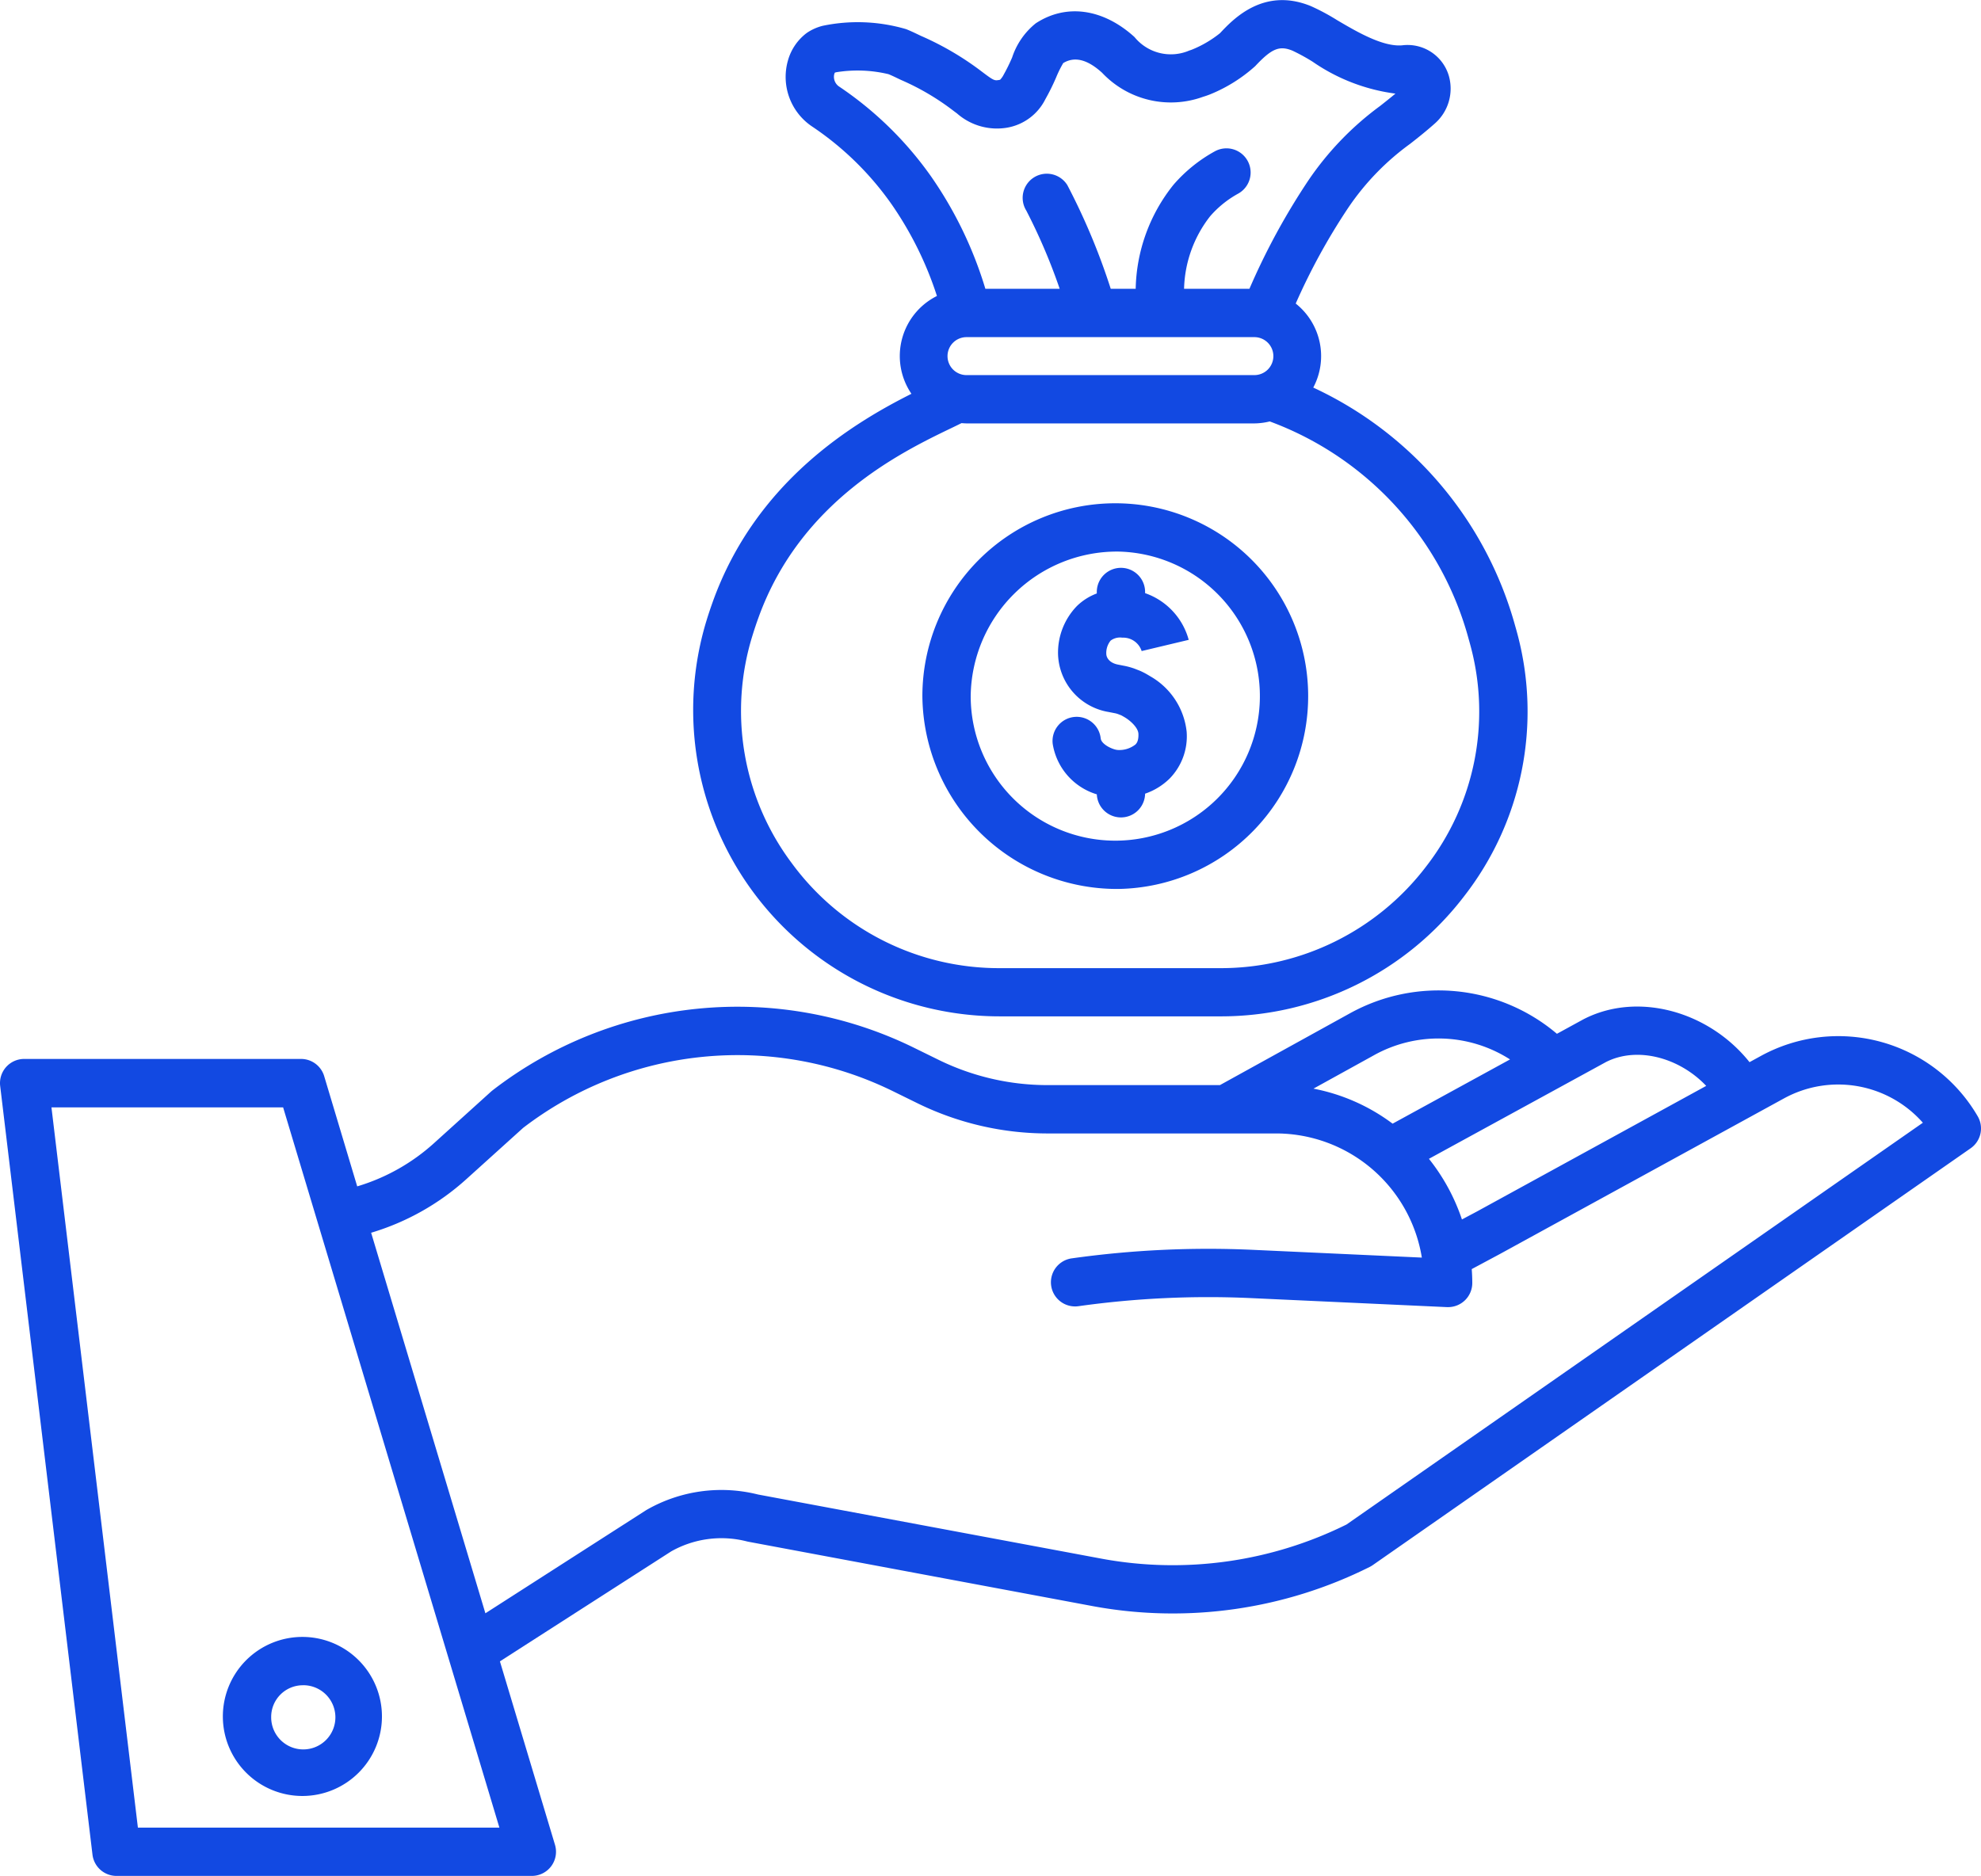
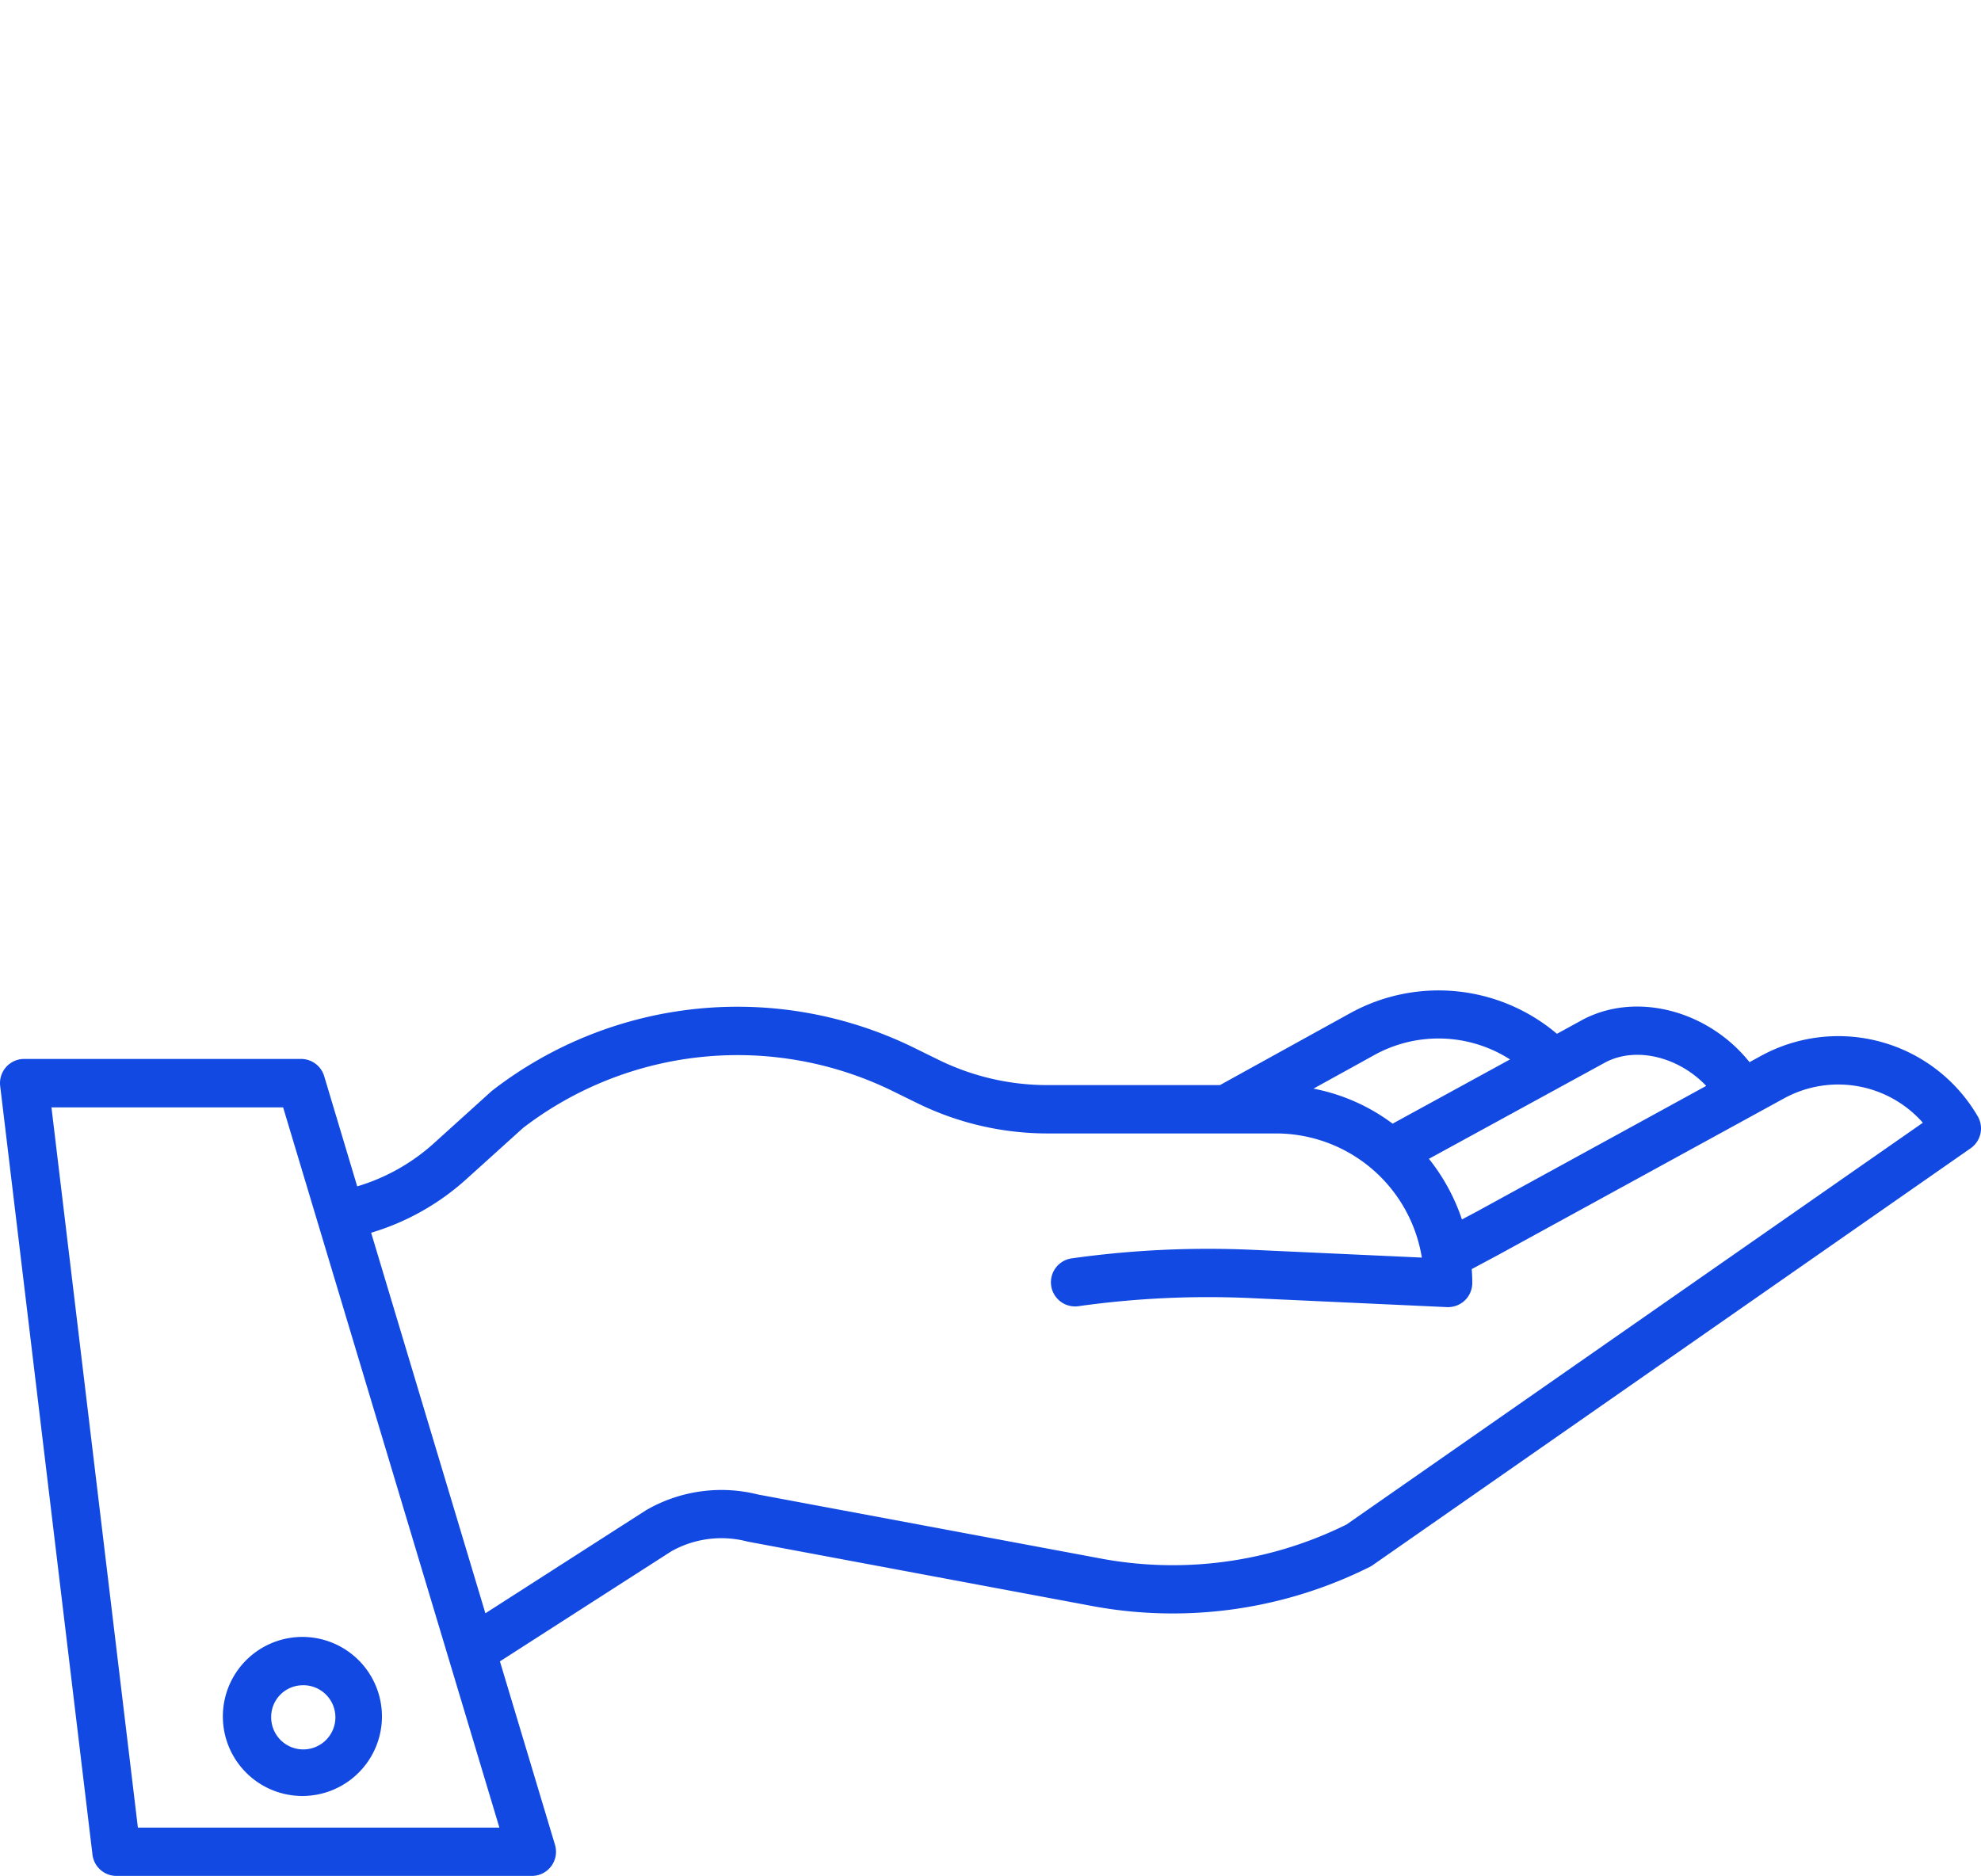
<svg xmlns="http://www.w3.org/2000/svg" width="126.044" height="119.386" viewBox="0 0 126.044 119.386">
  <g id="money-bag" transform="translate(-10 -22.989)">
    <path id="Path_6986" data-name="Path 6986" d="M122.028,273.177l-.712.39c-2.583-3.241-7.112-4.507-10.555-2.734l-.034.018-1.665.911a11.65,11.65,0,0,0-13.177-1.3l-8.265,4.565H76.626a15.727,15.727,0,0,1-6.9-1.605l-1.509-.741a25.476,25.476,0,0,0-26.855,2.662c-.034.026-.066.053-.1.081l-3.643,3.294a12.684,12.684,0,0,1-4.891,2.754l-2.1-7.01a1.537,1.537,0,0,0-1.472-1.1H11.537a1.537,1.537,0,0,0-1.526,1.72L15.884,324a1.537,1.537,0,0,0,1.526,1.354h26.43a1.537,1.537,0,0,0,1.472-1.979L41.808,311.7l10.9-7a6.507,6.507,0,0,1,4.81-.634q.048.012.1.022l22,4.114A27.993,27.993,0,0,0,97.15,305.69a1.525,1.525,0,0,0,.189-.112l38.047-26.531a1.537,1.537,0,0,0,.443-2.045A10.261,10.261,0,0,0,122.028,273.177Zm-9.845.382c1.981-1.008,4.663-.292,6.377,1.518l-14.6,8-.942.5a12.629,12.629,0,0,0-2.1-3.859Zm-14.8-.412.037-.021a8.442,8.442,0,0,1,8.658.267l-7.471,4.088a12.277,12.277,0,0,0-5.036-2.229ZM18.774,322.282l-5.5-45.838H28.014l13.761,45.838Zm76.9-19.291a24.9,24.9,0,0,1-15.5,2.19l-21.946-4.1a9.566,9.566,0,0,0-7.073.972c-.024.014-.048.028-.071.043l-10.2,6.545-7.27-24.218A15.76,15.76,0,0,0,39.686,281l3.6-3.251a22.419,22.419,0,0,1,23.583-2.307l1.509.741a18.815,18.815,0,0,0,8.252,1.921H91.259a9.408,9.408,0,0,1,9.208,7.9l-10.74-.493a62.447,62.447,0,0,0-11.528.541,1.537,1.537,0,1,0,.428,3.044,59.351,59.351,0,0,1,10.959-.514l12.482.574.071,0a1.537,1.537,0,0,0,1.537-1.537c0-.3-.014-.591-.034-.883l1.781-.954,18.081-9.906a7.179,7.179,0,0,1,8.841,1.546Z" transform="translate(0 -182.982)" fill="#1249e2" />
    <path id="Path_6987" data-name="Path 6987" d="M65.35,434.74a5.061,5.061,0,1,0,5.061-5.116A5.061,5.061,0,0,0,65.35,434.74Zm5.061-2.042a2.043,2.043,0,1,1-1.987,2.042A2.017,2.017,0,0,1,70.411,432.7Z" transform="translate(-41.17 -302.461)" fill="#1249e2" />
-     <path id="Path_6988" data-name="Path 6988" d="M183.394,61.283c-.142.4-.278.8-.4,1.2a19.5,19.5,0,0,0,18.687,25.187h13.985a19.47,19.47,0,0,0,15.547-7.663,19.137,19.137,0,0,0,3.369-16.7q-.066-.246-.137-.493A23.657,23.657,0,0,0,221.6,47.654a4.267,4.267,0,0,0-1.116-5.347,39.96,39.96,0,0,1,3.356-6.117,16.265,16.265,0,0,1,3.924-4.048c.512-.4,1.043-.823,1.578-1.3a2.954,2.954,0,0,0,.884-3.029,2.737,2.737,0,0,0-2.976-1.939c-1.238.105-2.909-.883-4.128-1.6a13.7,13.7,0,0,0-1.682-.9c-3.008-1.224-4.946.844-5.774,1.727A7.112,7.112,0,0,1,213.9,26.14c-.06.024-.121.045-.182.063a2.979,2.979,0,0,1-3.491-.856c-2-1.817-4.353-2.143-6.287-.871a4.645,4.645,0,0,0-1.5,2.172,11.651,11.651,0,0,1-.541,1.1,1.352,1.352,0,0,1-.223.315.329.329,0,0,1-.06.014c-.264.044-.319.053-.857-.345l-.212-.159a18.721,18.721,0,0,0-3.893-2.294c-.056-.026-.12-.056-.189-.09-.212-.1-.475-.229-.772-.346a10.916,10.916,0,0,0-5.3-.213,3.145,3.145,0,0,0-1.017.454,3.3,3.3,0,0,0-1.207,1.782,3.8,3.8,0,0,0,1.552,4.179,19.276,19.276,0,0,1,5.043,4.934,22.229,22.229,0,0,1,2.892,5.846,4.272,4.272,0,0,0-1.623,6.225C192.451,49.854,186.169,53.558,183.394,61.283ZM199.572,46.86a1.208,1.208,0,1,1,0-2.415h18.247a1.208,1.208,0,1,1,0,2.415Zm-8.117-18.348a.745.745,0,0,1-.336-.79.7.7,0,0,1,.042-.111l.074-.022a8.461,8.461,0,0,1,3.334.119c.19.075.387.17.561.254.089.043.171.082.244.116a15.755,15.755,0,0,1,3.324,1.955l.233.174a3.849,3.849,0,0,0,3.187.907,3.357,3.357,0,0,0,2.436-1.811,14.261,14.261,0,0,0,.692-1.4,7.03,7.03,0,0,1,.446-.9c.723-.438,1.533-.236,2.473.617a6.01,6.01,0,0,0,6.43,1.527c.142-.042.289-.093.436-.151a9.769,9.769,0,0,0,2.877-1.8c1.049-1.12,1.537-1.322,2.371-.982a12.525,12.525,0,0,1,1.278.7,11.972,11.972,0,0,0,5.272,2.033c-.316.264-.637.519-.971.782a19.308,19.308,0,0,0-4.567,4.739,43.227,43.227,0,0,0-3.752,6.9h-4.159a7.793,7.793,0,0,1,1.657-4.615,6.5,6.5,0,0,1,1.785-1.441,1.537,1.537,0,0,0-1.489-2.69,9.556,9.556,0,0,0-2.626,2.125,10.917,10.917,0,0,0-2.405,6.621h-1.588a41.685,41.685,0,0,0-2.762-6.6,1.537,1.537,0,1,0-2.609,1.626,36.935,36.935,0,0,1,2.123,4.974h-4.729a25.218,25.218,0,0,0-3.467-7.169A22.527,22.527,0,0,0,191.455,28.512Zm7.053,21.752c.267-.128.5-.242.711-.347.117.009.234.018.354.018h18.247a4.266,4.266,0,0,0,1.012-.126,20.455,20.455,0,0,1,12.659,13.86c.042.145.082.29.12.436a16.086,16.086,0,0,1-2.835,14.035,16.42,16.42,0,0,1-13.11,6.462H201.679a16.347,16.347,0,0,1-13.28-6.709A16.154,16.154,0,0,1,185.93,63.4c.111-.359.231-.72.359-1.073C188.964,54.873,195.41,51.76,198.508,50.263Z" transform="translate(-128.042)" fill="#1249e2" />
-     <path id="Path_6989" data-name="Path 6989" d="M251.549,172.558a12.273,12.273,0,1,0-12.468-12.27A12.386,12.386,0,0,0,251.549,172.558Zm0-21.471a9.2,9.2,0,1,1-9.394,9.2A9.309,9.309,0,0,1,251.549,151.087Z" transform="translate(-170.393 -92.996)" fill="#1249e2" />
-     <path id="Path_6990" data-name="Path 6990" d="M275.562,175.64c-.293-.013-1.044-.343-1.088-.737a1.537,1.537,0,1,0-3.055.341,4.013,4.013,0,0,0,2.808,3.219,1.537,1.537,0,0,0,3.072-.029v-.013a4.142,4.142,0,0,0,1.554-.956,3.843,3.843,0,0,0,1.09-2.984,4.627,4.627,0,0,0-2.32-3.533l-.077-.047-.1-.059c-.1-.057-.144-.084-.3-.161a2.791,2.791,0,0,0-.259-.115l-.174-.067a2.645,2.645,0,0,0-.256-.091,4.316,4.316,0,0,0-.44-.115l-.443-.087c-.544-.106-.743-.439-.745-.692a1.246,1.246,0,0,1,.276-.834,1,1,0,0,1,.743-.188,1.236,1.236,0,0,1,1.242.885l-.008-.033,2.991-.713a4.355,4.355,0,0,0-2.774-2.972v-.074a1.537,1.537,0,0,0-3.074,0v.094a3.635,3.635,0,0,0-1.265.8,4.266,4.266,0,0,0-1.2,3.081,3.848,3.848,0,0,0,3.233,3.665l.433.085c.039.009.087.024.129.037l.039.015.182.07c.057.03.08.043.122.067l.095.055.042.026c.328.2.822.638.839,1.031.02.47-.134.624-.191.681A1.653,1.653,0,0,1,275.562,175.64Z" transform="translate(-194.44 -104.922)" fill="#1249e2" />
  </g>
</svg>